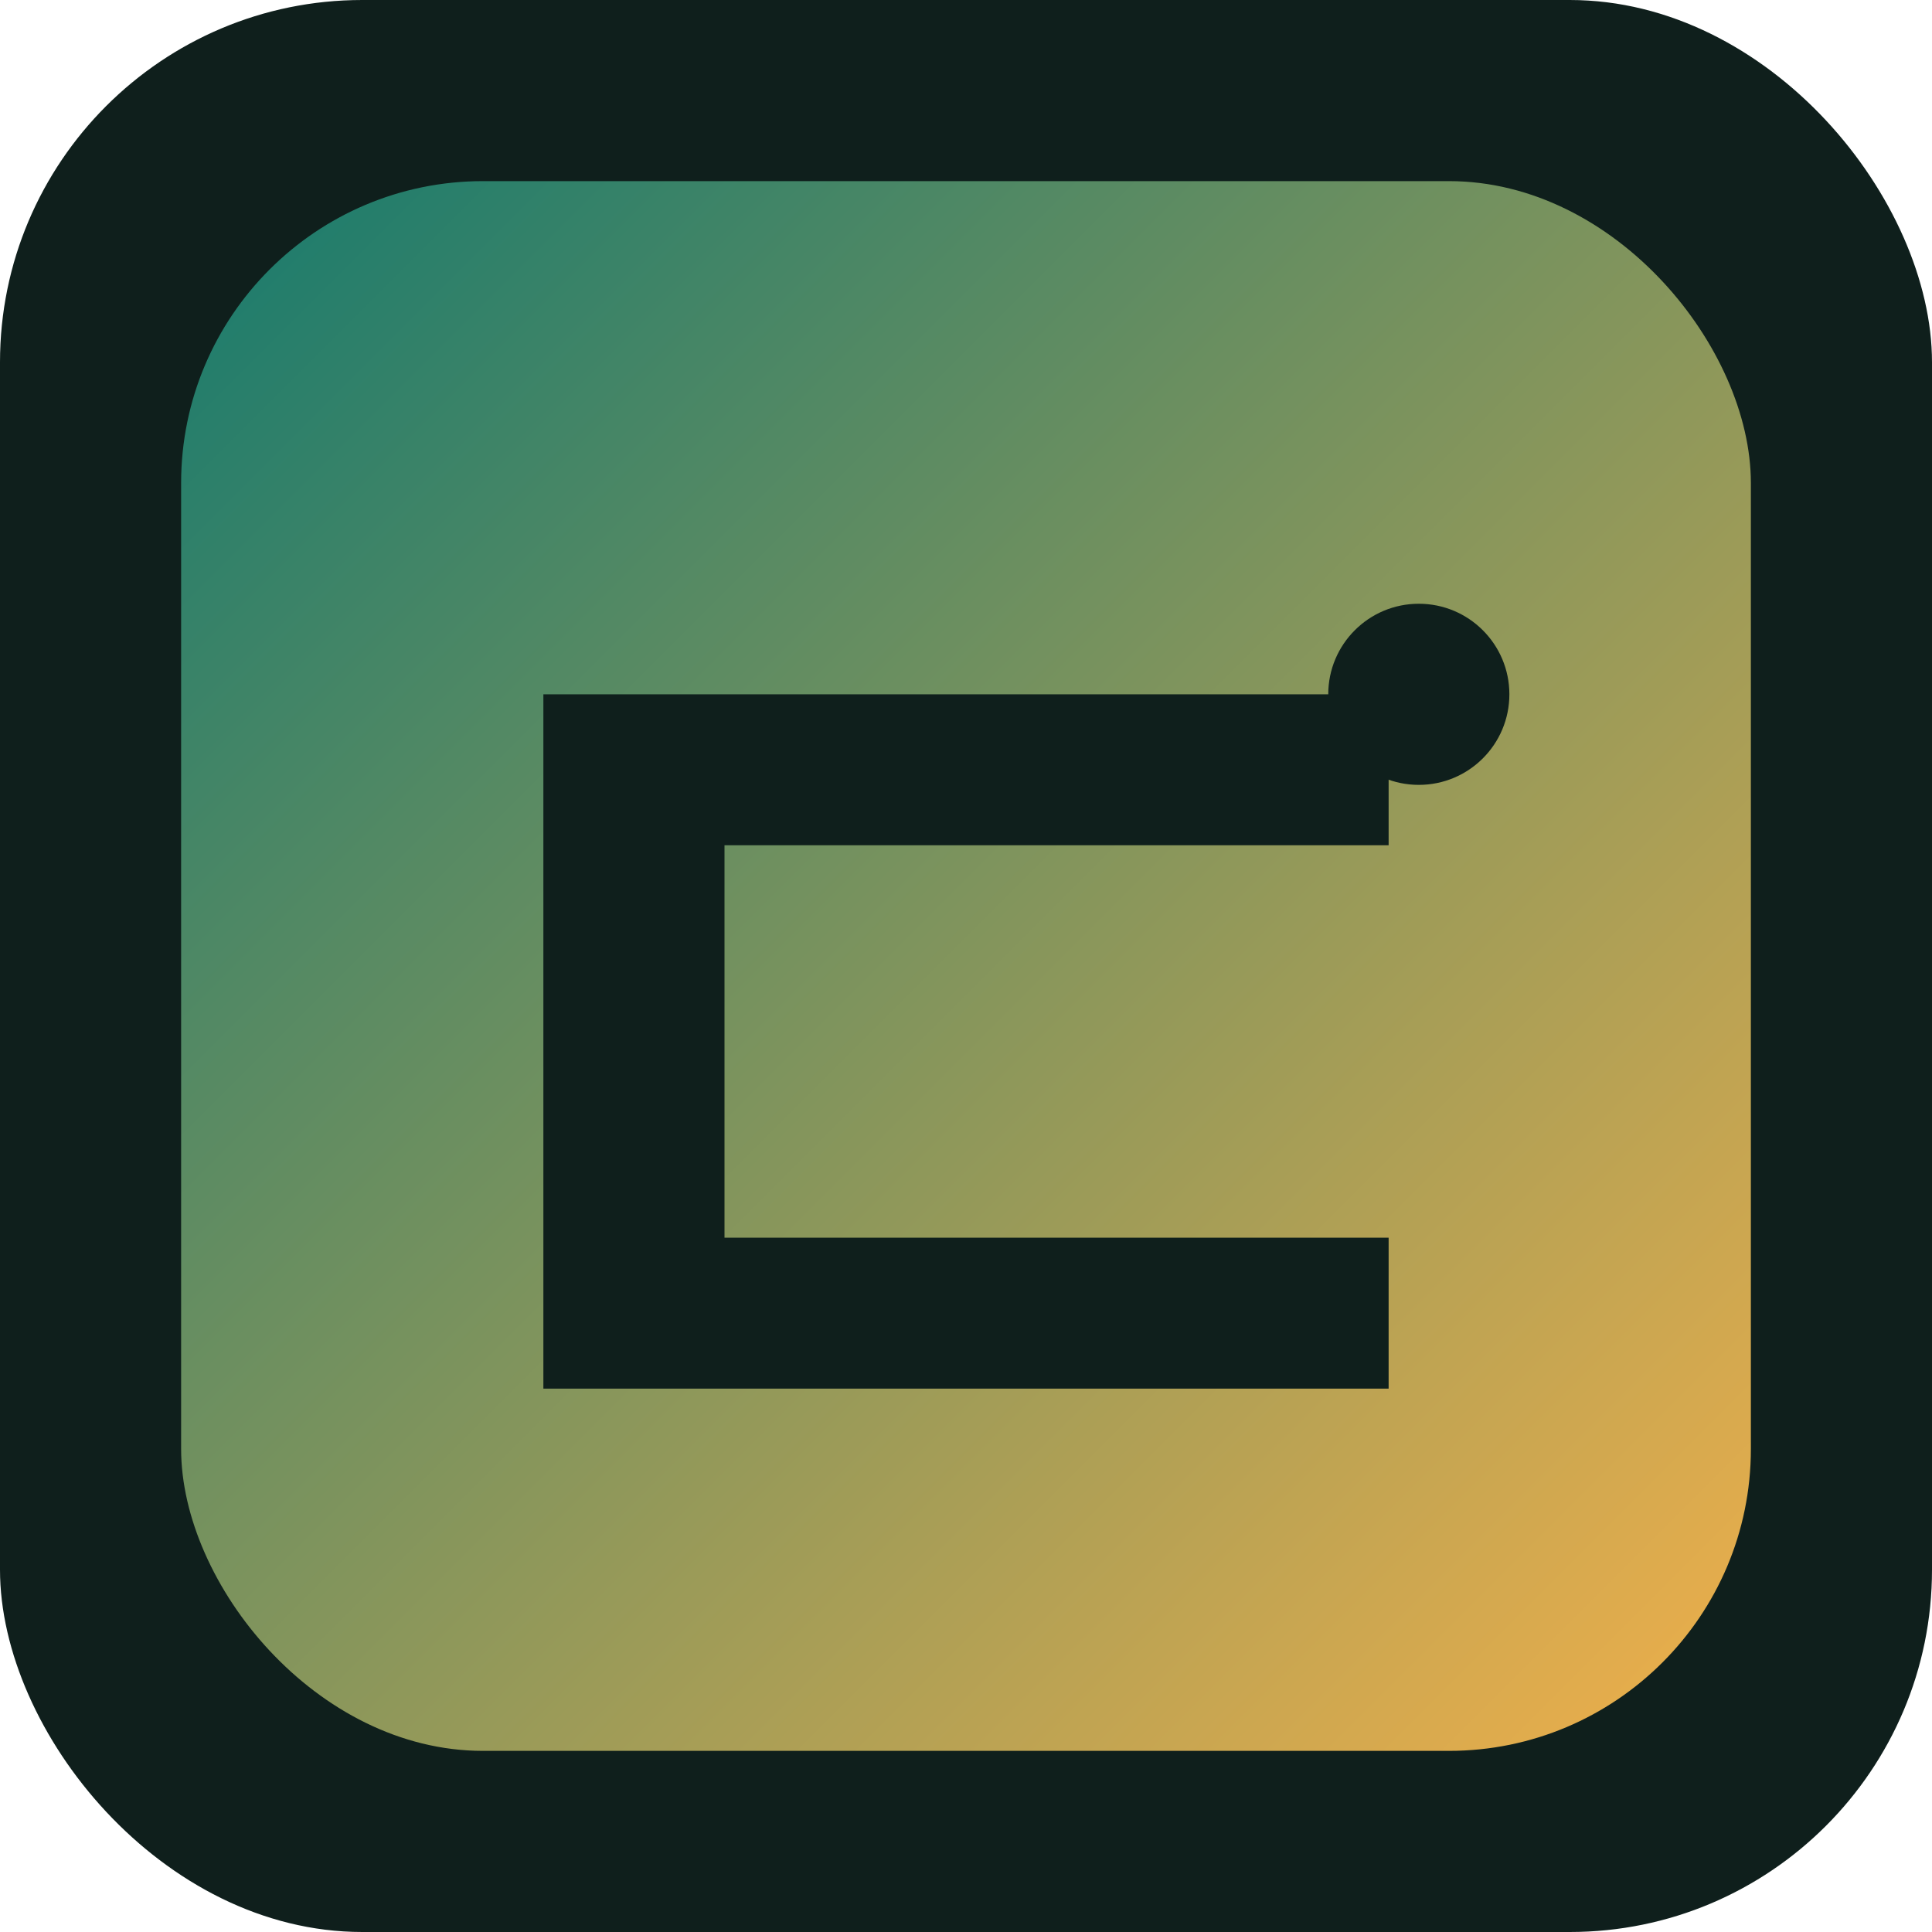
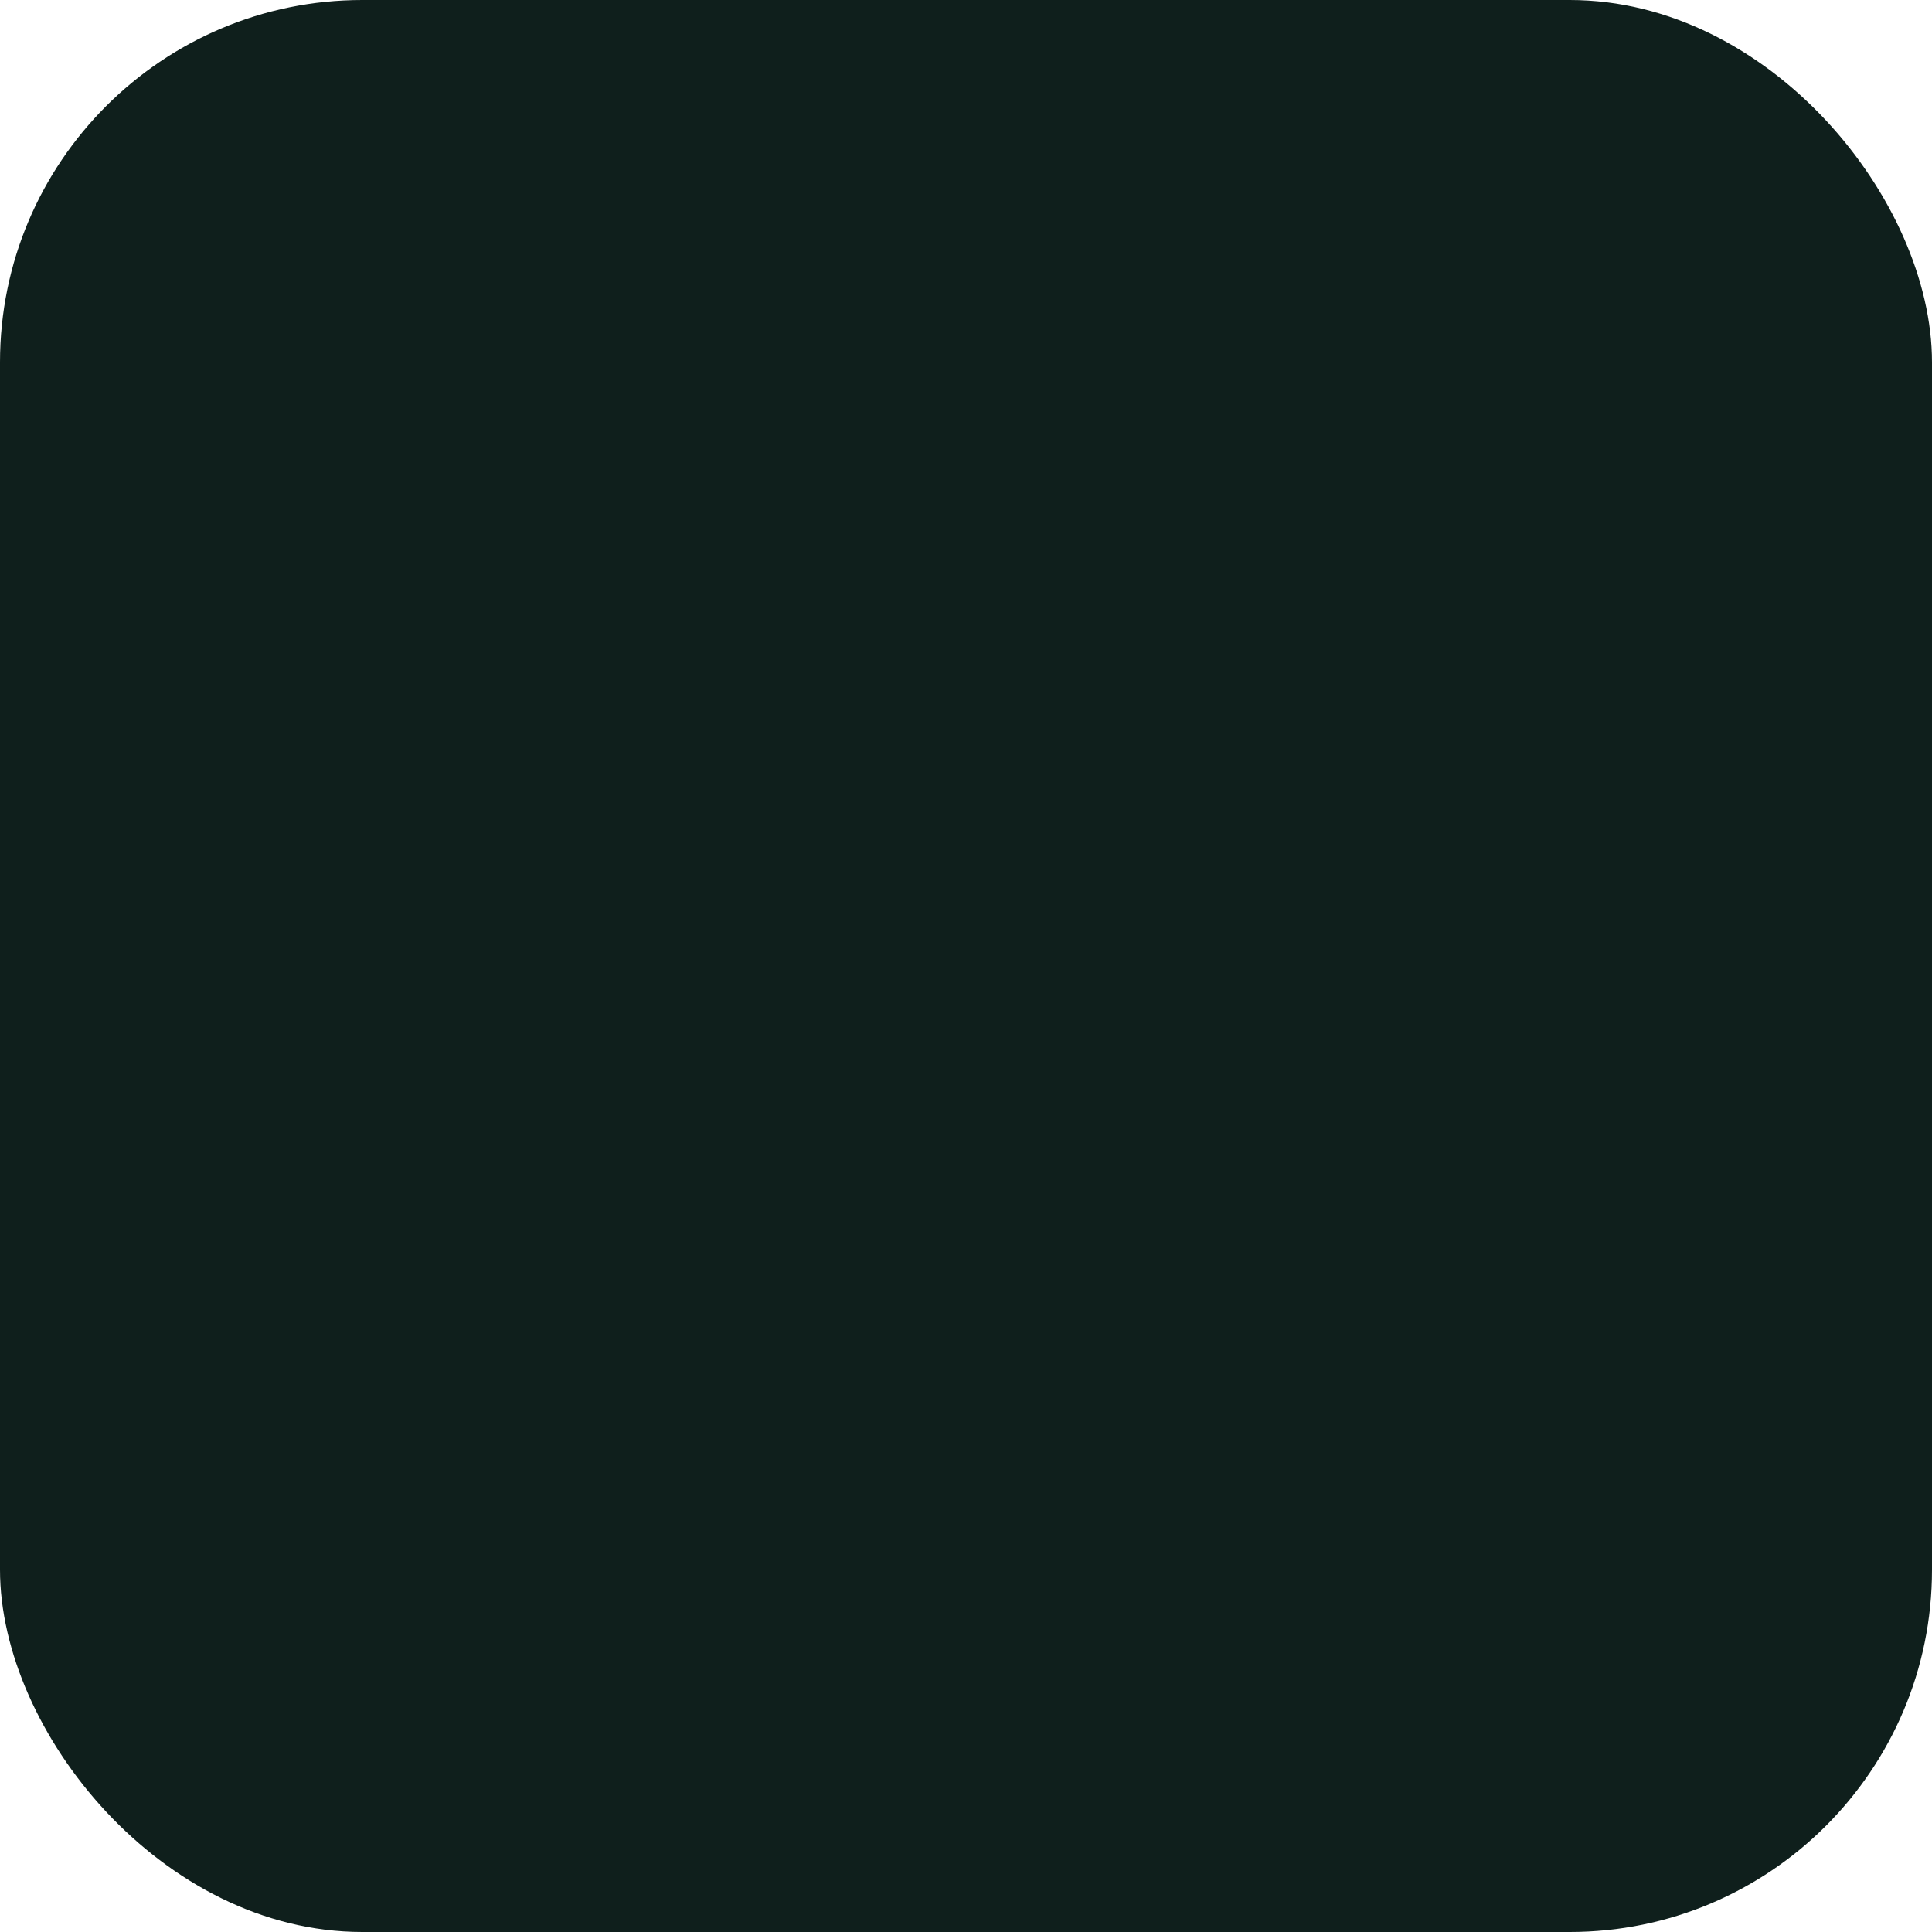
<svg xmlns="http://www.w3.org/2000/svg" viewBox="0 0 256 256" role="img" aria-label="LMS">
  <defs>
    <linearGradient id="g" x1="0" y1="0" x2="1" y2="1">
      <stop offset="0%" stop-color="#157a6e" />
      <stop offset="100%" stop-color="#f2b04a" />
    </linearGradient>
  </defs>
  <rect width="256" height="256" rx="48" fill="#0f1f1c" />
-   <rect x="24" y="24" width="208" height="208" rx="40" fill="url(#g)" />
-   <path d="M72 92h112v20H96v52h88v20H72z" fill="#0f1f1c" />
-   <circle cx="188" cy="92" r="12" fill="#0f1f1c" />
+   <path d="M72 92h112v20H96v52v20H72z" fill="#0f1f1c" />
</svg>